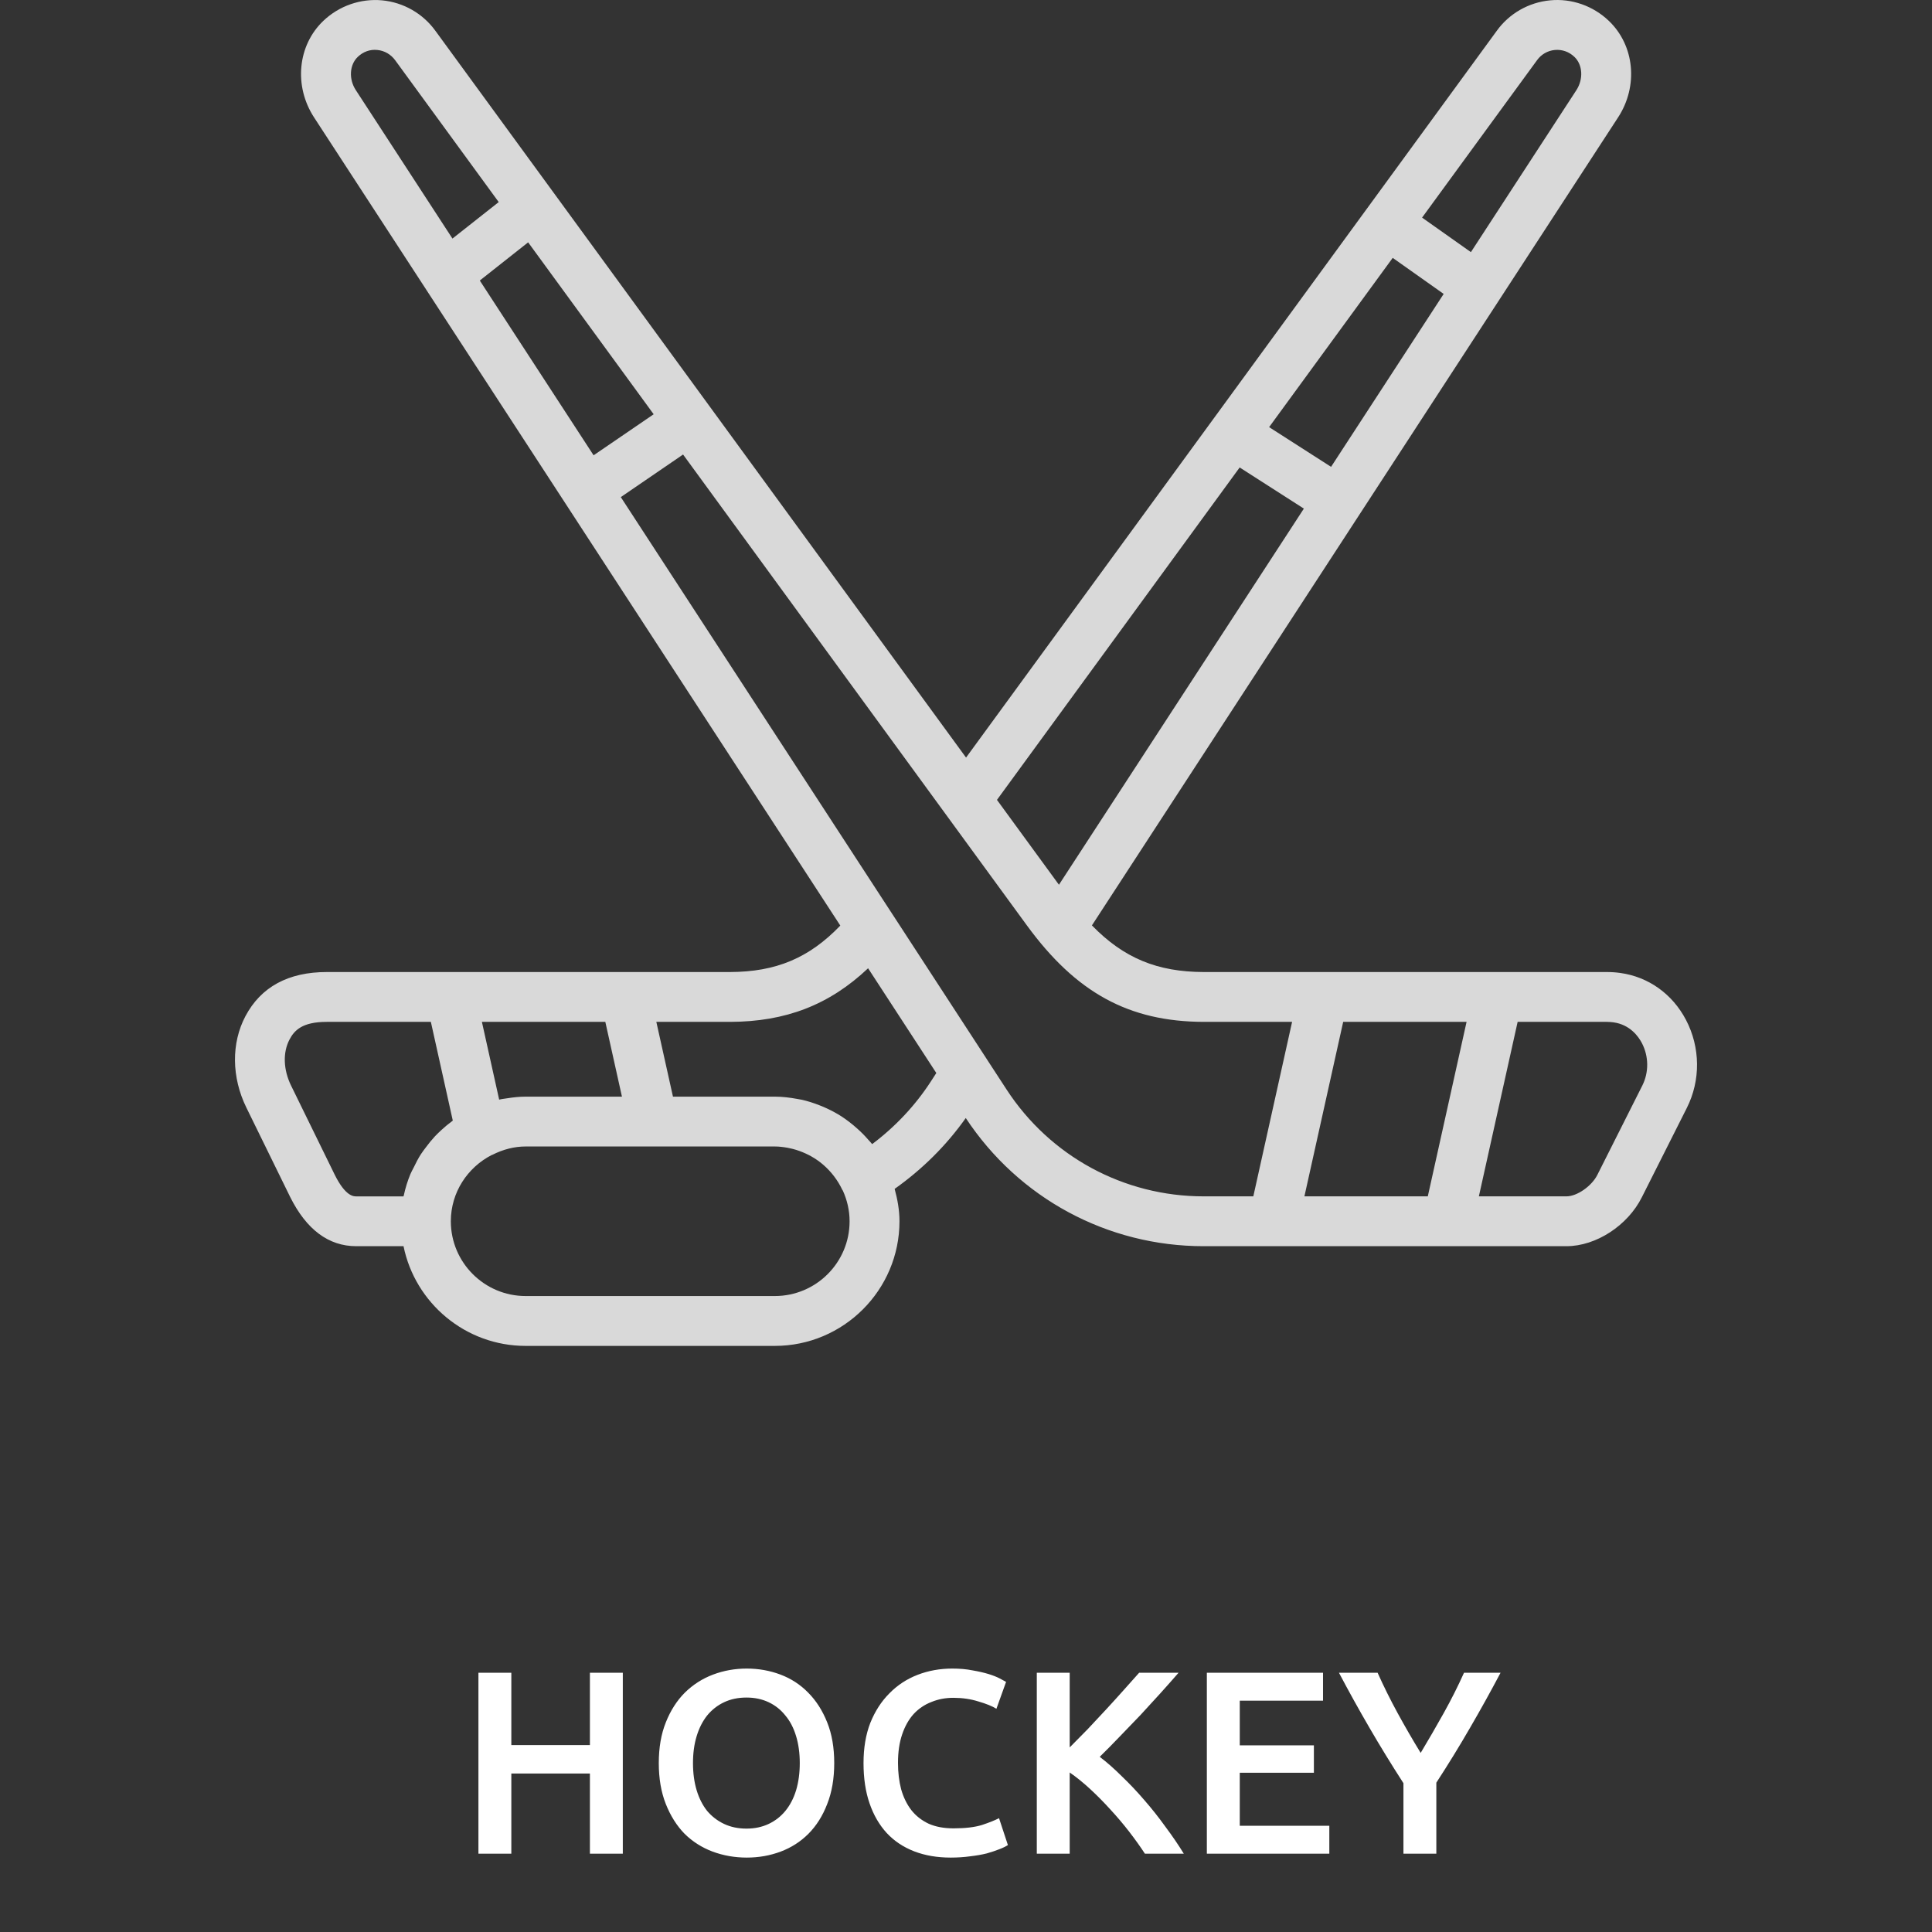
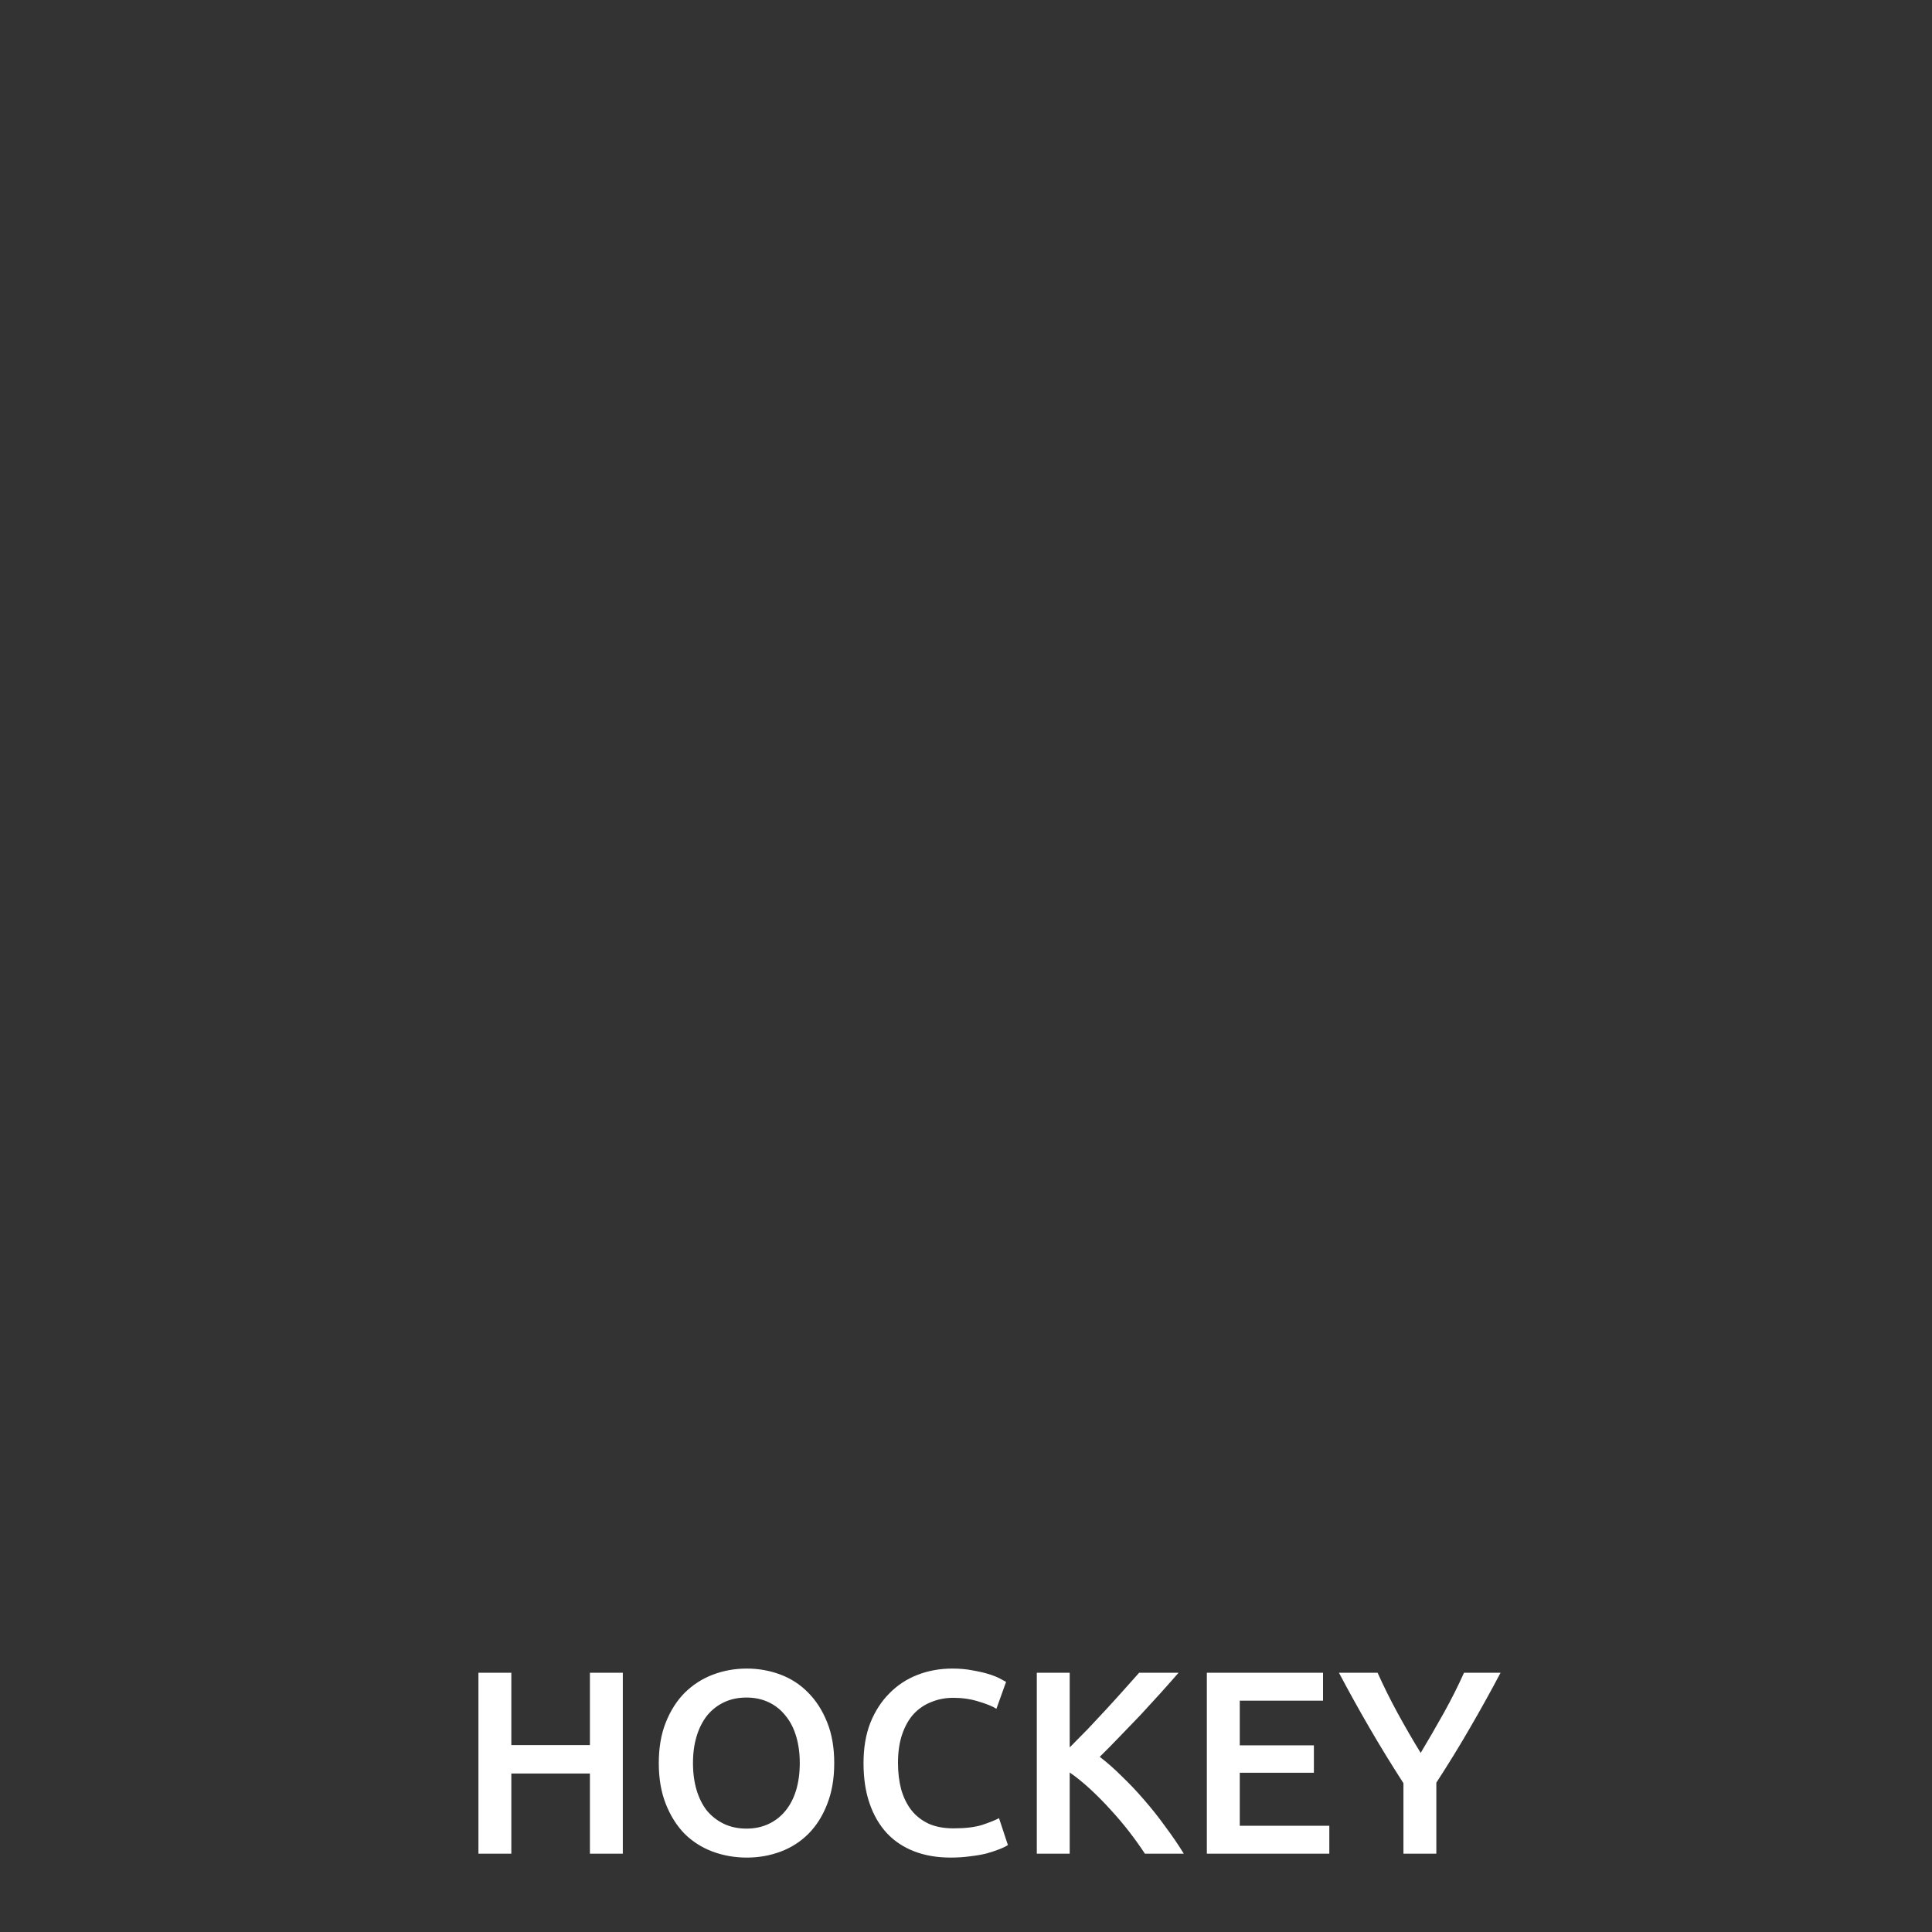
<svg xmlns="http://www.w3.org/2000/svg" width="74" height="74" viewBox="0 0 74 74" fill="none">
  <rect x="0" y="0" width="74" height="74" fill="#333333" stroke="none" />
-   <path d="M64.577 39.064C64.058 38.073 63.142 37.417 62.065 37.267C61.896 37.243 61.724 37.231 61.547 37.231H57.363H50.68H46.104C44.33 37.226 43.042 36.699 41.823 35.445L61.978 4.494C62.759 3.294 62.609 1.739 61.62 0.797C61.016 0.22 60.192 -0.066 59.375 0.013C58.552 0.09 57.804 0.519 57.327 1.184L52.356 7.992L52.355 7.993L46.469 16.054C46.469 16.054 46.469 16.055 46.468 16.055L37.002 29.017L27.159 15.536L22.814 9.584L16.684 1.19C16.202 0.519 15.455 0.09 14.632 0.013C13.813 -0.062 12.991 0.222 12.386 0.797C11.397 1.739 11.248 3.294 12.028 4.495L32.186 35.452C30.985 36.7 29.719 37.225 27.963 37.231H23.951H17.268H12.517C11.043 37.231 9.994 37.801 9.4 38.923C8.854 39.957 8.868 41.264 9.436 42.423L11.117 45.853C11.74 47.1 12.59 47.732 13.644 47.732H15.456C15.899 49.908 17.827 51.551 20.132 51.551H29.678C32.31 51.551 34.452 49.409 34.452 46.777C34.452 46.346 34.375 45.935 34.267 45.537C35.338 44.778 36.25 43.869 36.991 42.823C39.018 45.897 42.416 47.732 46.101 47.732H48.771H55.453H59.999C61.131 47.732 62.346 46.942 62.888 45.855L64.609 42.437C65.142 41.38 65.13 40.119 64.577 39.064ZM58.874 2.303C59.033 2.082 59.281 1.939 59.554 1.914C59.835 1.889 60.097 1.982 60.304 2.179C60.622 2.482 60.653 3.031 60.379 3.453L56.339 9.657L54.469 8.335L58.874 2.303ZM53.344 9.877L55.296 11.258L50.983 17.881L48.61 16.36L53.344 9.877ZM47.482 17.905L49.941 19.481L40.56 33.888L38.186 30.637L47.482 17.905ZM13.629 3.453C13.353 3.031 13.385 2.484 13.703 2.179C13.91 1.982 14.171 1.884 14.453 1.914C14.725 1.94 14.973 2.082 15.138 2.31L19.102 7.74L17.33 9.138L13.629 3.453ZM20.289 13.681L18.377 10.745L20.229 9.282L24.395 14.987L25.037 15.867L22.736 17.439L20.289 13.681ZM23.185 39.14L23.822 42.004H20.132C19.895 42.004 19.66 42.03 19.425 42.067C19.358 42.077 19.291 42.084 19.225 42.096C19.19 42.103 19.155 42.11 19.119 42.118L18.458 39.14H23.185ZM16.66 43.523C16.539 43.653 16.428 43.79 16.321 43.934C16.255 44.023 16.185 44.11 16.124 44.205C16.019 44.367 15.932 44.539 15.847 44.715C15.804 44.802 15.754 44.885 15.717 44.976C15.612 45.231 15.529 45.496 15.47 45.771C15.466 45.788 15.458 45.804 15.455 45.821C15.455 45.822 15.454 45.823 15.454 45.824H13.644C13.543 45.824 13.236 45.824 12.827 45.008L11.15 41.583C10.85 40.971 10.828 40.311 11.089 39.816C11.274 39.465 11.576 39.14 12.517 39.14H16.503L17.343 42.922C17.332 42.929 17.323 42.939 17.311 42.947C17.171 43.051 17.037 43.161 16.909 43.28C16.823 43.359 16.741 43.438 16.66 43.523ZM29.678 49.641H20.132C18.553 49.641 17.268 48.356 17.268 46.777C17.268 45.668 17.909 44.715 18.834 44.239C18.841 44.236 18.848 44.237 18.855 44.234C19.275 44.021 19.706 43.913 20.132 43.913H25.011H29.678C29.849 43.913 30.014 43.935 30.176 43.964C30.24 43.976 30.303 43.99 30.365 44.006C30.454 44.028 30.54 44.057 30.625 44.087C30.946 44.203 31.246 44.371 31.507 44.592C31.516 44.6 31.526 44.608 31.534 44.615C31.836 44.876 32.086 45.2 32.263 45.575C32.267 45.585 32.277 45.592 32.282 45.601C32.445 45.961 32.541 46.357 32.541 46.778C32.542 48.357 31.258 49.641 29.678 49.641ZM35.651 41.427C35.053 42.346 34.3 43.149 33.406 43.822C33.36 43.764 33.307 43.711 33.258 43.656C33.121 43.498 32.975 43.35 32.817 43.212C32.726 43.131 32.633 43.052 32.536 42.979C32.434 42.902 32.334 42.825 32.225 42.757C32.048 42.643 31.862 42.545 31.671 42.455C31.577 42.412 31.485 42.372 31.388 42.335C31.165 42.247 30.936 42.173 30.7 42.121C30.643 42.108 30.584 42.101 30.527 42.09C30.248 42.039 29.966 42.004 29.678 42.004H25.776L25.139 39.14H27.965C30.092 39.134 31.764 38.492 33.25 37.087L35.863 41.099L35.651 41.427ZM48.005 45.823H46.101C43.043 45.823 40.222 44.292 38.554 41.731L37.804 40.58C37.804 40.579 37.803 40.578 37.803 40.577L34.185 35.021L34.184 35.02L23.778 19.04L26.163 17.409L36.232 31.199L39.331 35.443C41.216 38.025 43.24 39.131 46.101 39.14H49.49L48.005 45.823ZM54.688 45.823H49.962L51.447 39.14H56.173L54.688 45.823ZM62.904 41.58L61.182 45.001C60.967 45.43 60.404 45.823 60 45.823H56.644L58.129 39.14H61.548C61.634 39.14 61.718 39.147 61.801 39.158C62.431 39.247 62.752 39.693 62.887 39.95C63.154 40.461 63.16 41.07 62.904 41.58Z" fill="#D9D9D9" />
  <path d="M22.595 64.07H23.855V71H22.595V67.93H19.585V71H18.325V64.07H19.585V66.84H22.595V64.07ZM26.543 67.53C26.543 67.91 26.589 68.257 26.683 68.57C26.776 68.877 26.909 69.14 27.083 69.36C27.263 69.573 27.479 69.74 27.733 69.86C27.986 69.98 28.273 70.04 28.593 70.04C28.906 70.04 29.189 69.98 29.443 69.86C29.696 69.74 29.909 69.573 30.083 69.36C30.263 69.14 30.399 68.877 30.493 68.57C30.586 68.257 30.633 67.91 30.633 67.53C30.633 67.15 30.586 66.807 30.493 66.5C30.399 66.187 30.263 65.923 30.083 65.71C29.909 65.49 29.696 65.32 29.443 65.2C29.189 65.08 28.906 65.02 28.593 65.02C28.273 65.02 27.986 65.08 27.733 65.2C27.479 65.32 27.263 65.49 27.083 65.71C26.909 65.93 26.776 66.193 26.683 66.5C26.589 66.807 26.543 67.15 26.543 67.53ZM31.953 67.53C31.953 68.123 31.863 68.647 31.683 69.1C31.509 69.553 31.269 69.933 30.963 70.24C30.663 70.54 30.309 70.767 29.903 70.92C29.496 71.073 29.063 71.15 28.603 71.15C28.143 71.15 27.706 71.073 27.293 70.92C26.886 70.767 26.529 70.54 26.223 70.24C25.923 69.933 25.683 69.553 25.503 69.1C25.323 68.647 25.233 68.123 25.233 67.53C25.233 66.937 25.323 66.417 25.503 65.97C25.683 65.517 25.926 65.137 26.233 64.83C26.546 64.523 26.906 64.293 27.313 64.14C27.719 63.987 28.149 63.91 28.603 63.91C29.056 63.91 29.486 63.987 29.893 64.14C30.299 64.293 30.653 64.523 30.953 64.83C31.259 65.137 31.503 65.517 31.683 65.97C31.863 66.417 31.953 66.937 31.953 67.53ZM36.415 71.15C35.895 71.15 35.428 71.07 35.015 70.91C34.602 70.75 34.252 70.517 33.965 70.21C33.678 69.897 33.458 69.517 33.305 69.07C33.151 68.623 33.075 68.11 33.075 67.53C33.075 66.95 33.161 66.437 33.335 65.99C33.515 65.543 33.758 65.167 34.065 64.86C34.371 64.547 34.731 64.31 35.145 64.15C35.558 63.99 36.002 63.91 36.475 63.91C36.761 63.91 37.022 63.933 37.255 63.98C37.488 64.02 37.691 64.067 37.865 64.12C38.038 64.173 38.181 64.23 38.295 64.29C38.408 64.35 38.488 64.393 38.535 64.42L38.165 65.45C38.005 65.35 37.775 65.257 37.475 65.17C37.181 65.077 36.861 65.03 36.515 65.03C36.215 65.03 35.935 65.083 35.675 65.19C35.415 65.29 35.188 65.443 34.995 65.65C34.808 65.857 34.661 66.117 34.555 66.43C34.448 66.743 34.395 67.107 34.395 67.52C34.395 67.887 34.435 68.223 34.515 68.53C34.602 68.837 34.731 69.103 34.905 69.33C35.078 69.55 35.298 69.723 35.565 69.85C35.831 69.97 36.151 70.03 36.525 70.03C36.971 70.03 37.335 69.987 37.615 69.9C37.895 69.807 38.111 69.72 38.265 69.64L38.605 70.67C38.525 70.723 38.415 70.777 38.275 70.83C38.142 70.883 37.981 70.937 37.795 70.99C37.608 71.037 37.398 71.073 37.165 71.1C36.931 71.133 36.681 71.15 36.415 71.15ZM43.852 71C43.678 70.733 43.478 70.453 43.252 70.16C43.025 69.867 42.785 69.583 42.532 69.31C42.285 69.037 42.029 68.777 41.762 68.53C41.495 68.283 41.232 68.07 40.972 67.89V71H39.712V64.07H40.972V66.93C41.192 66.71 41.422 66.477 41.662 66.23C41.902 65.977 42.139 65.723 42.372 65.47C42.612 65.21 42.839 64.96 43.052 64.72C43.265 64.48 43.459 64.263 43.632 64.07H45.142C44.922 64.323 44.688 64.587 44.442 64.86C44.195 65.133 43.942 65.41 43.682 65.69C43.422 65.963 43.158 66.237 42.892 66.51C42.632 66.783 42.375 67.043 42.122 67.29C42.402 67.503 42.685 67.753 42.972 68.04C43.265 68.32 43.552 68.623 43.832 68.95C44.112 69.27 44.379 69.607 44.632 69.96C44.892 70.307 45.129 70.653 45.342 71H43.852ZM46.225 71V64.07H50.675V65.14H47.486V66.85H50.325V67.9H47.486V69.93H50.916V71H46.225ZM54.415 67.14C54.715 66.64 55.008 66.133 55.295 65.62C55.581 65.107 55.842 64.59 56.075 64.07H57.475C57.102 64.777 56.712 65.48 56.305 66.18C55.905 66.873 55.475 67.573 55.015 68.28V71H53.755V68.3C53.295 67.587 52.861 66.88 52.455 66.18C52.048 65.48 51.658 64.777 51.285 64.07H52.765C52.998 64.59 53.255 65.107 53.535 65.62C53.815 66.133 54.108 66.64 54.415 67.14Z" fill="white" />
</svg>